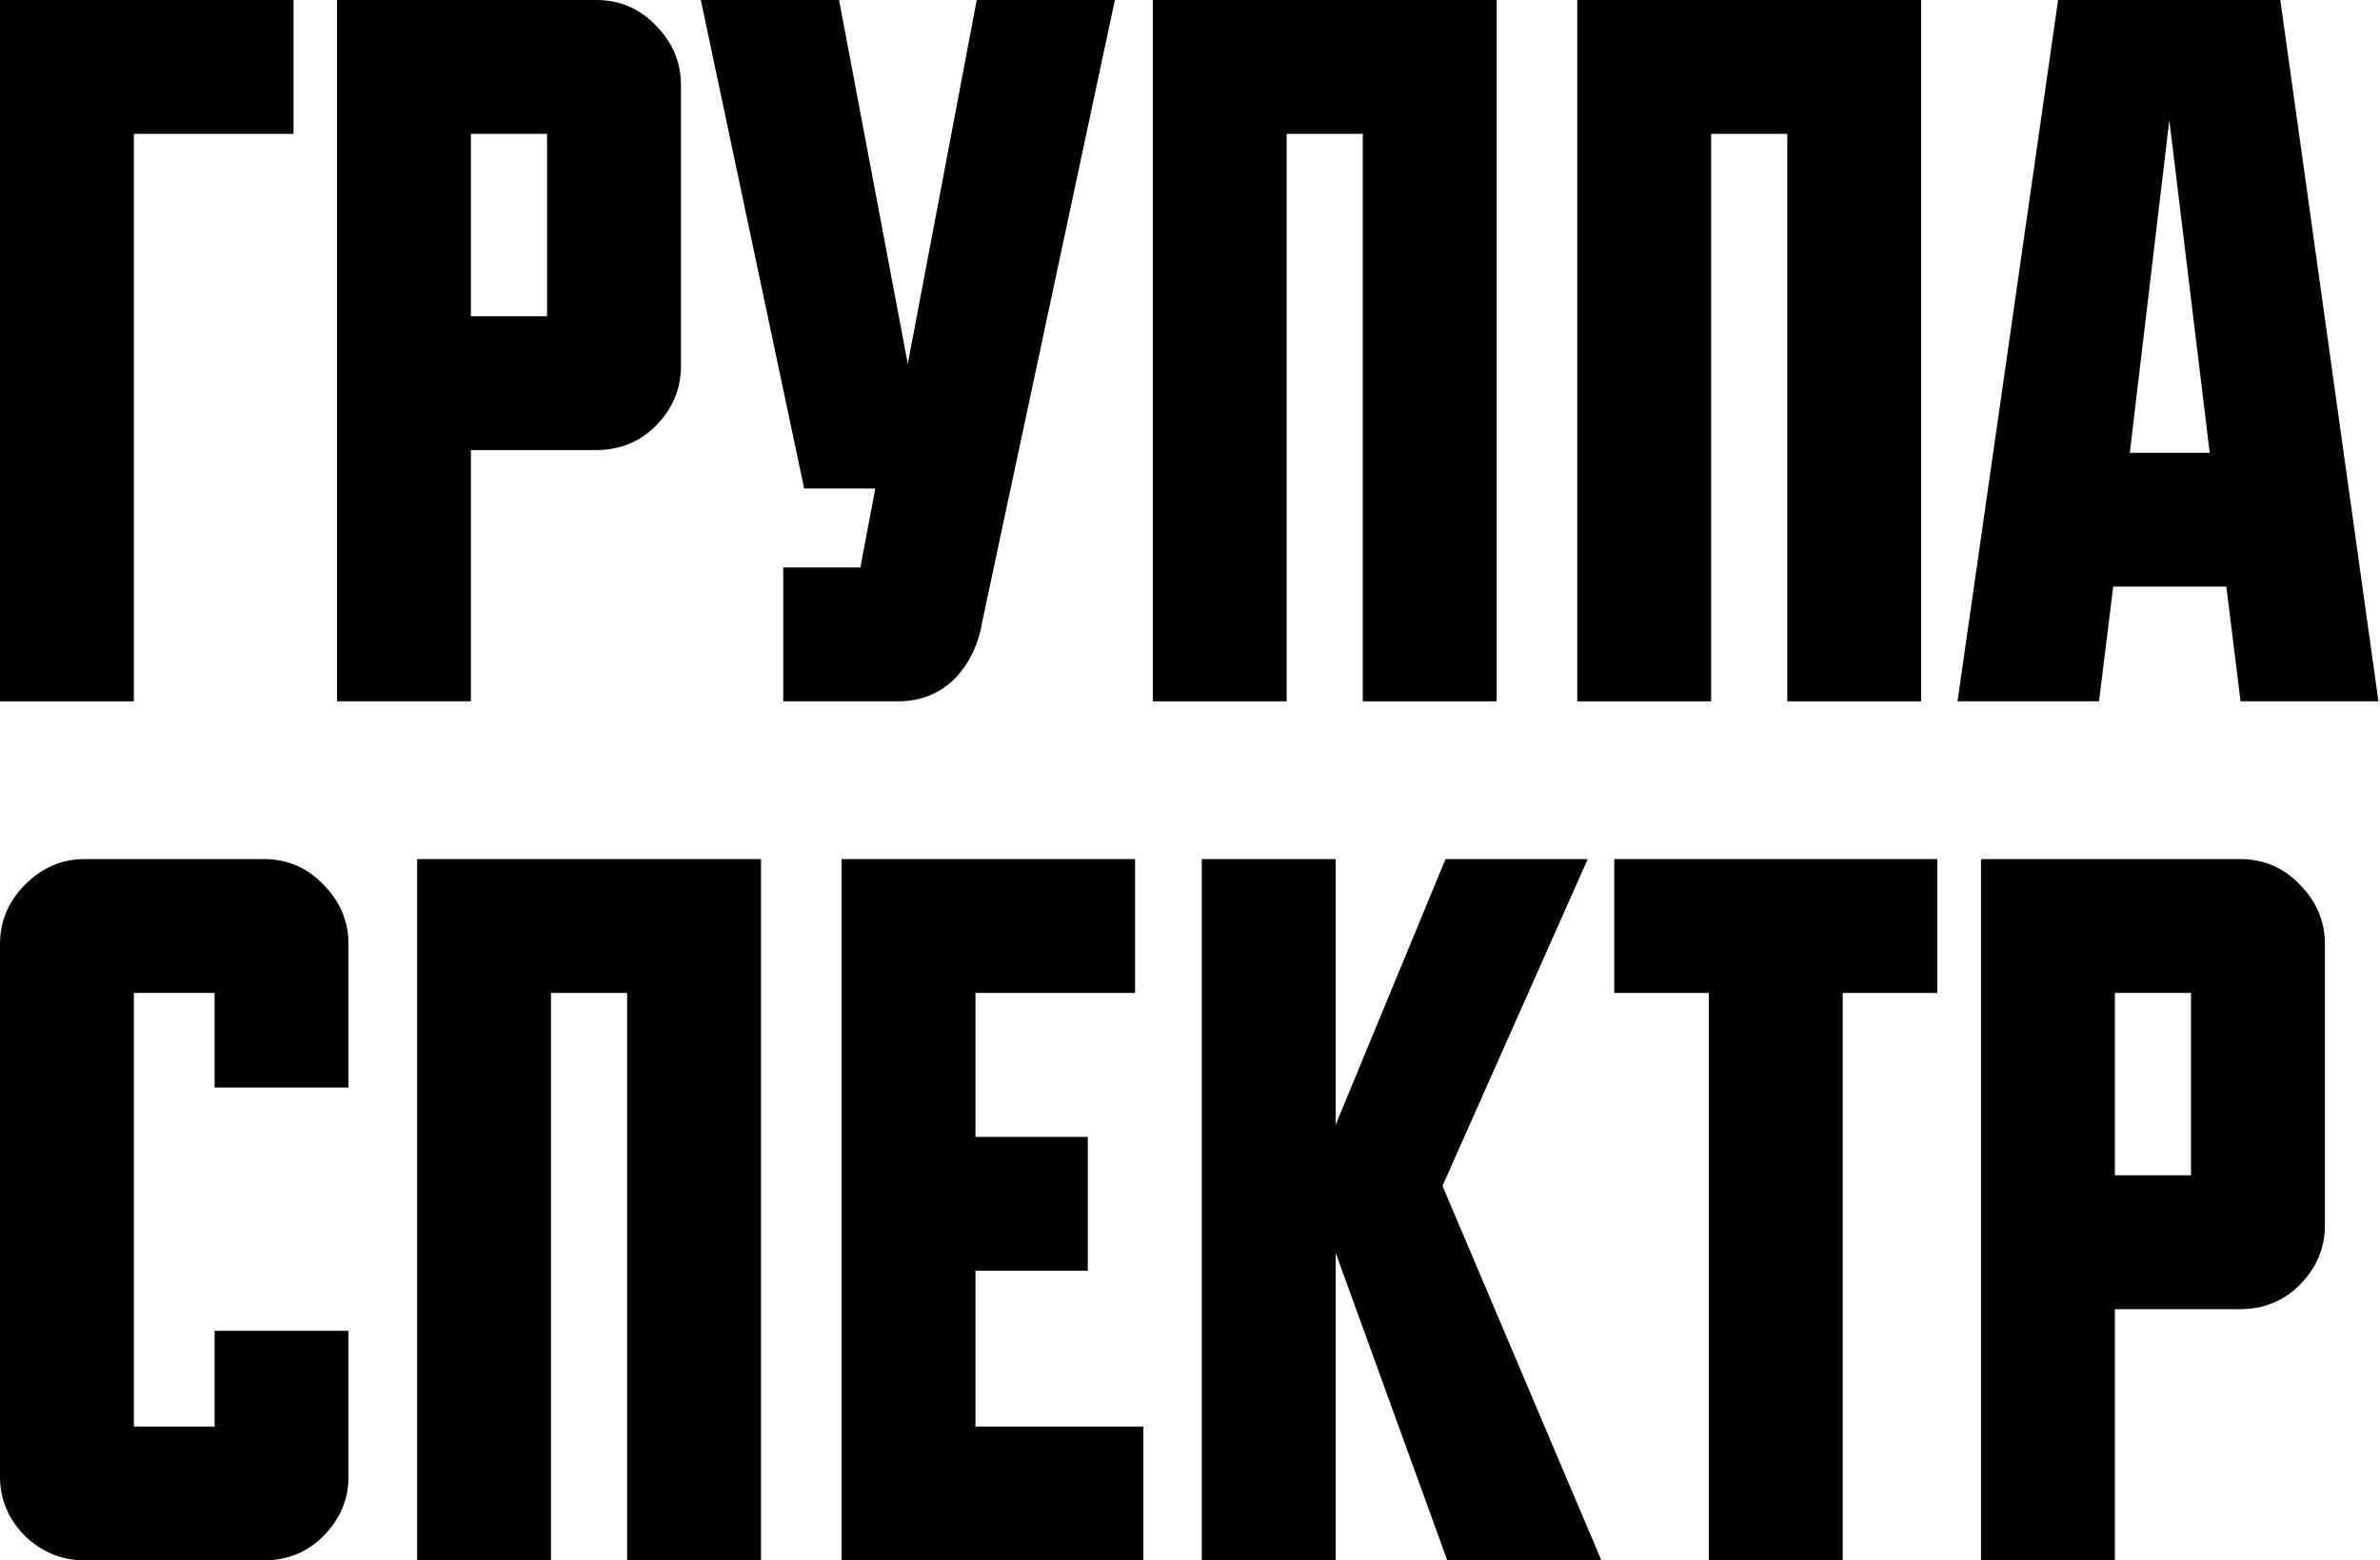
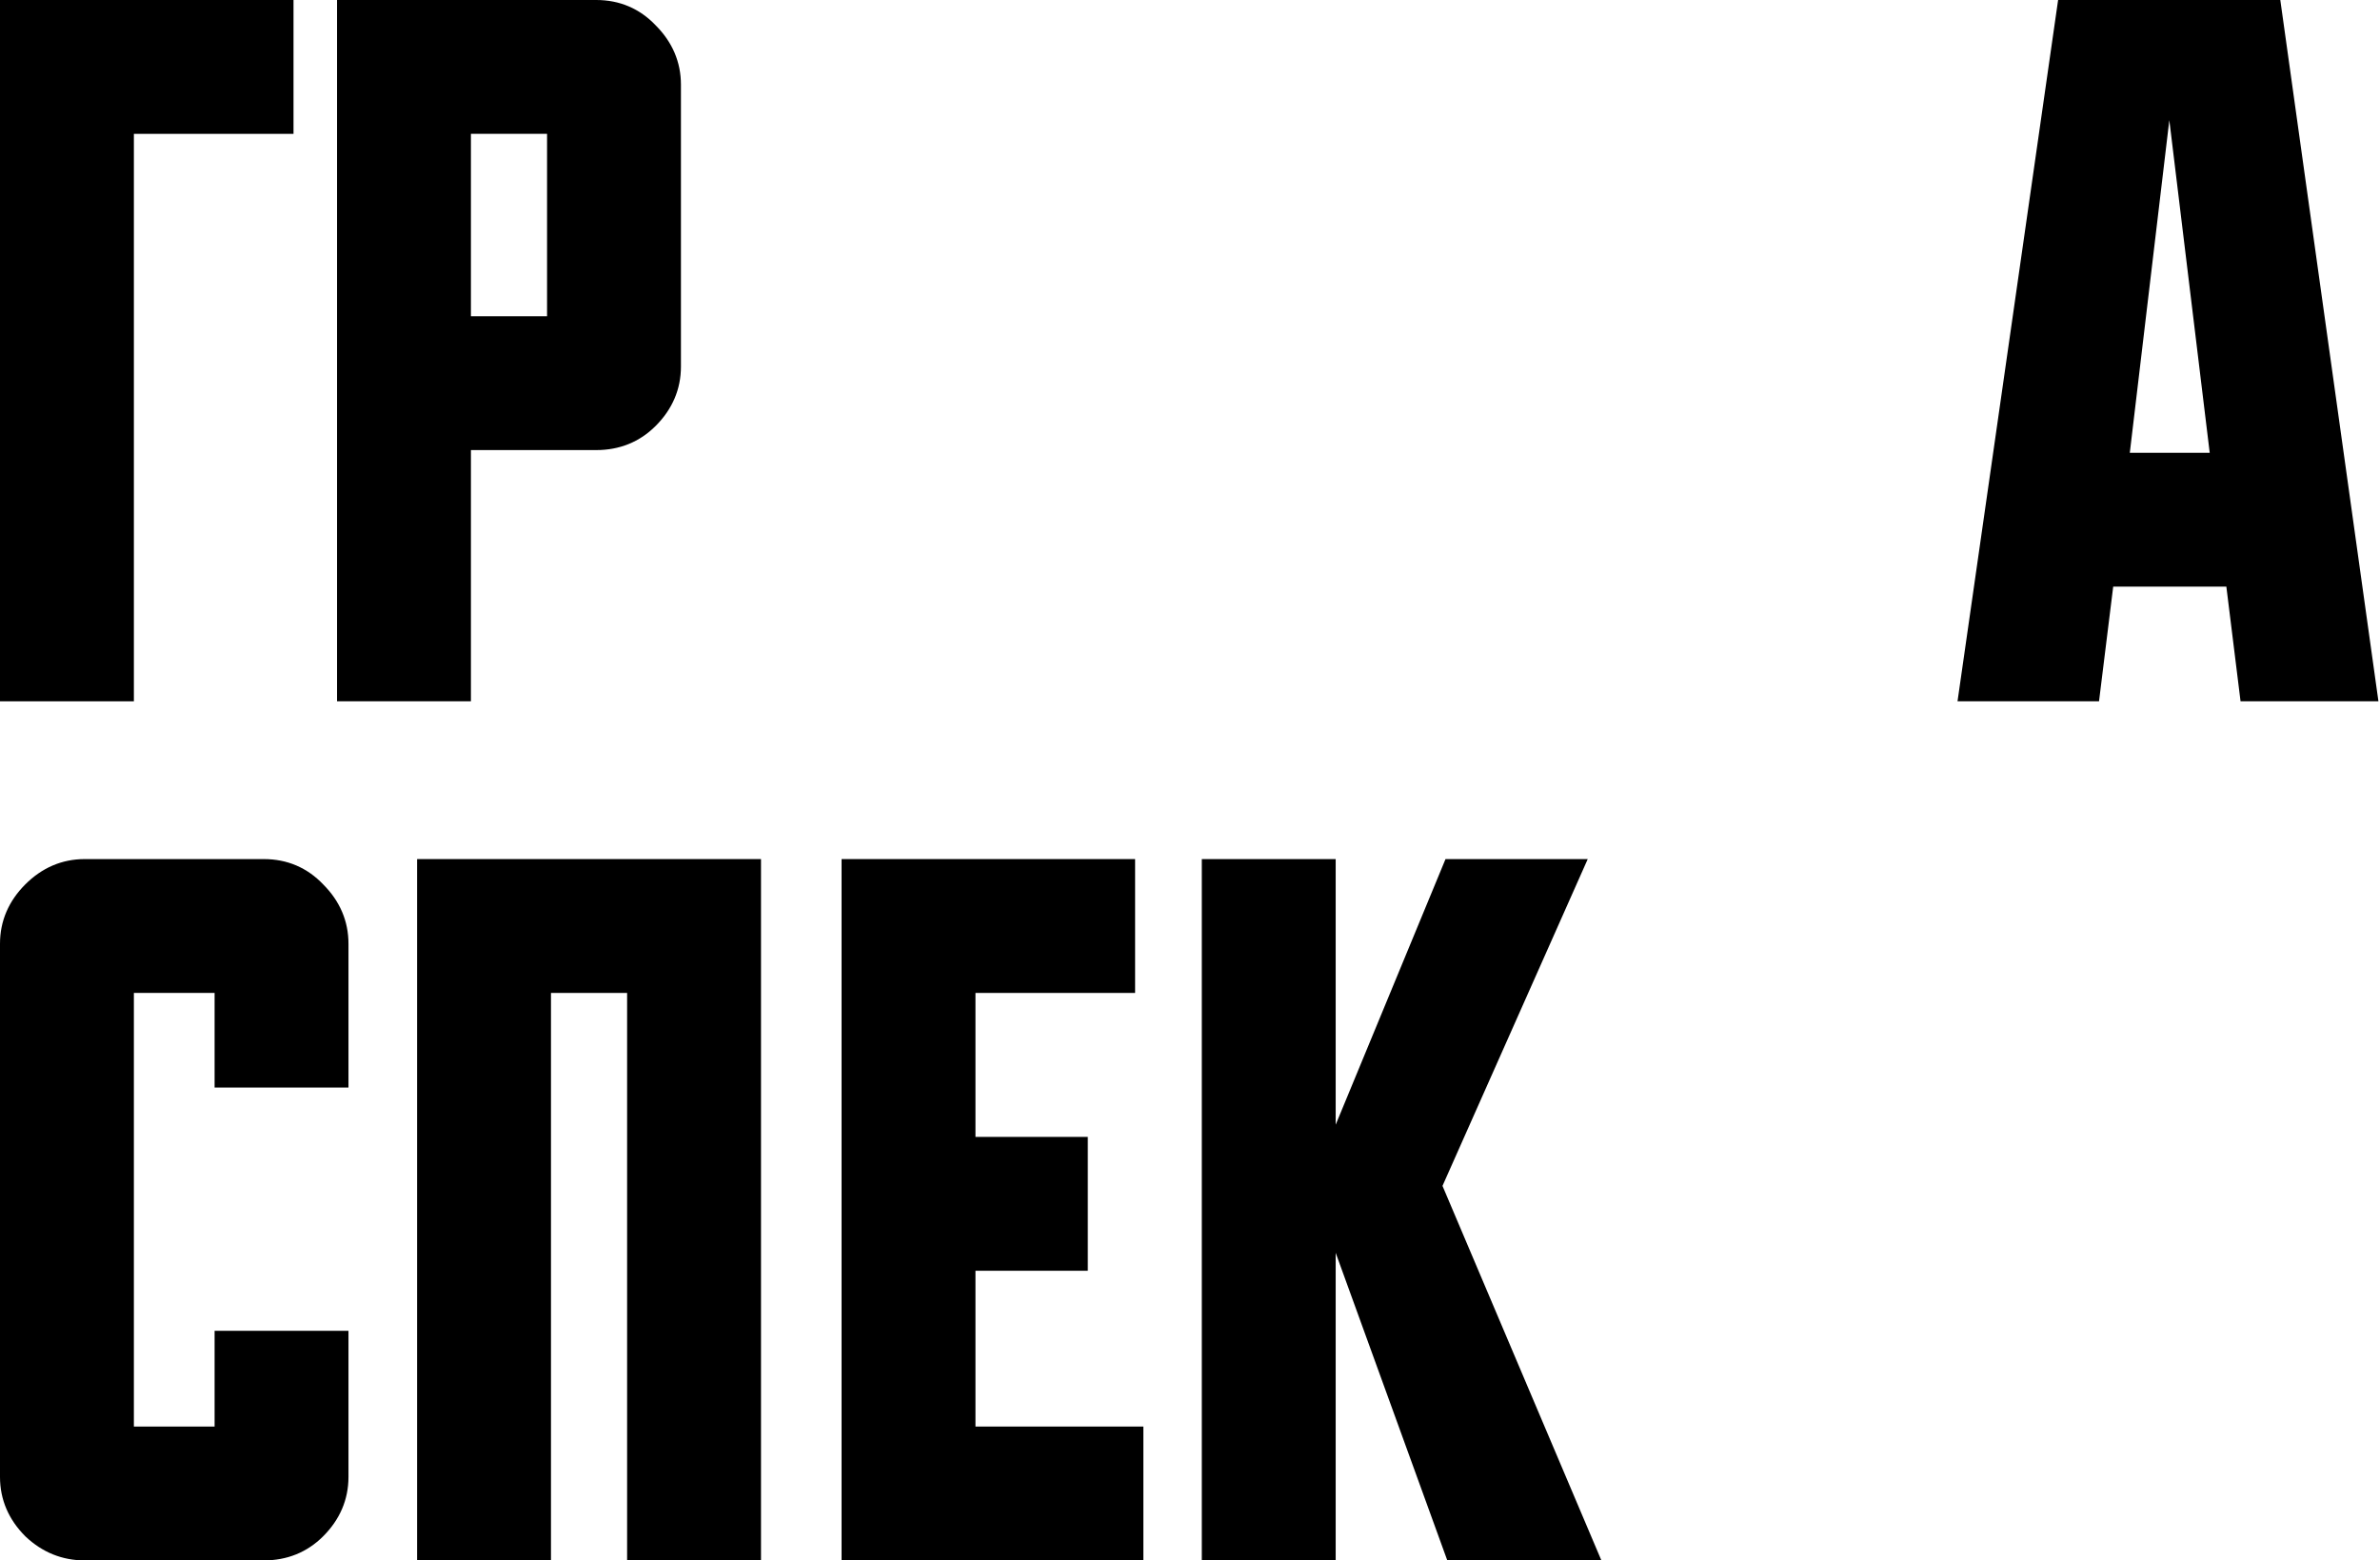
<svg xmlns="http://www.w3.org/2000/svg" width="520" height="341" viewBox="0 0 520 341" fill="none">
  <path d="M64.129 0H0V153.261H29.252V29.252H64.129V0Z" fill="black" />
  <path fill-rule="evenodd" clip-rule="evenodd" d="M130.275 0H73.638V153.261H102.89V98.357H130.275C135.341 98.357 139.732 96.601 143.247 93.086C146.872 89.461 148.776 85.095 148.776 80.114V18.501C148.776 13.534 146.883 9.178 143.278 5.559C139.781 1.873 135.383 0 130.275 0ZM102.89 69.105V29.252H119.525V69.105H102.89Z" fill="black" />
-   <path d="M183.326 0H153.123L175.701 106.758H191.24L187.981 124.01H171.133V153.261H196.218C201.094 153.261 205.318 151.604 208.673 148.249L208.705 148.217L208.737 148.184C211.941 144.779 213.892 140.524 214.671 135.562L243.587 0H213.405L198.34 79.5L183.326 0Z" fill="black" />
-   <path d="M327.004 0H251.866V153.261H281.117V29.252H297.752V153.261H327.004V0Z" fill="black" />
-   <path d="M419.749 0H344.61V153.261H373.862V29.252H390.497V153.261H419.749V0Z" fill="black" />
  <path fill-rule="evenodd" clip-rule="evenodd" d="M498.218 0H449.672L427.693 153.261H458.608L461.708 128.201H486.431L489.532 153.261H519.659L498.218 0ZM465.335 98.949L473.97 26.254L482.795 98.949H465.335Z" fill="black" />
  <path d="M18.501 187.739C13.52 187.739 9.154 189.643 5.529 193.268C1.904 196.893 0 201.259 0 206.24V322.757C0 327.738 1.904 332.104 5.529 335.729L5.559 335.76L5.59 335.789C9.228 339.225 13.575 341 18.501 341H57.637C62.703 341 67.094 339.244 70.609 335.729C74.234 332.104 76.138 327.738 76.138 322.757V290.822H46.887V311.748H29.252V216.99H46.887V237.659H76.138V206.24C76.138 201.272 74.245 196.917 70.639 193.298C67.143 189.612 62.745 187.739 57.637 187.739H18.501Z" fill="black" />
  <path d="M166.268 187.739H91.13V341H120.381V216.99H137.016V341H166.268V187.739Z" fill="black" />
  <path d="M248.004 187.739H183.874V341H249.812V311.748H213.126V277.703H237.669V248.452H213.126V216.99H248.004V187.739Z" fill="black" />
  <path d="M291.83 187.739H262.578V341H291.83V273.786L316.215 341H349.883L315.167 259.155L346.899 187.739H315.826L291.83 245.785V187.739Z" fill="black" />
-   <path d="M423.28 187.739H352.692V216.99H373.36V341H402.612V216.99H423.28V187.739Z" fill="black" />
-   <path fill-rule="evenodd" clip-rule="evenodd" d="M489.458 187.739H432.821V341H462.073V286.095H489.458C494.524 286.095 498.915 284.34 502.43 280.825C506.055 277.2 507.959 272.834 507.959 267.853V206.24C507.959 201.272 506.066 196.917 502.46 193.297C498.964 189.612 494.566 187.739 489.458 187.739ZM462.073 256.844V216.99H478.707V256.844H462.073Z" fill="black" />
</svg>